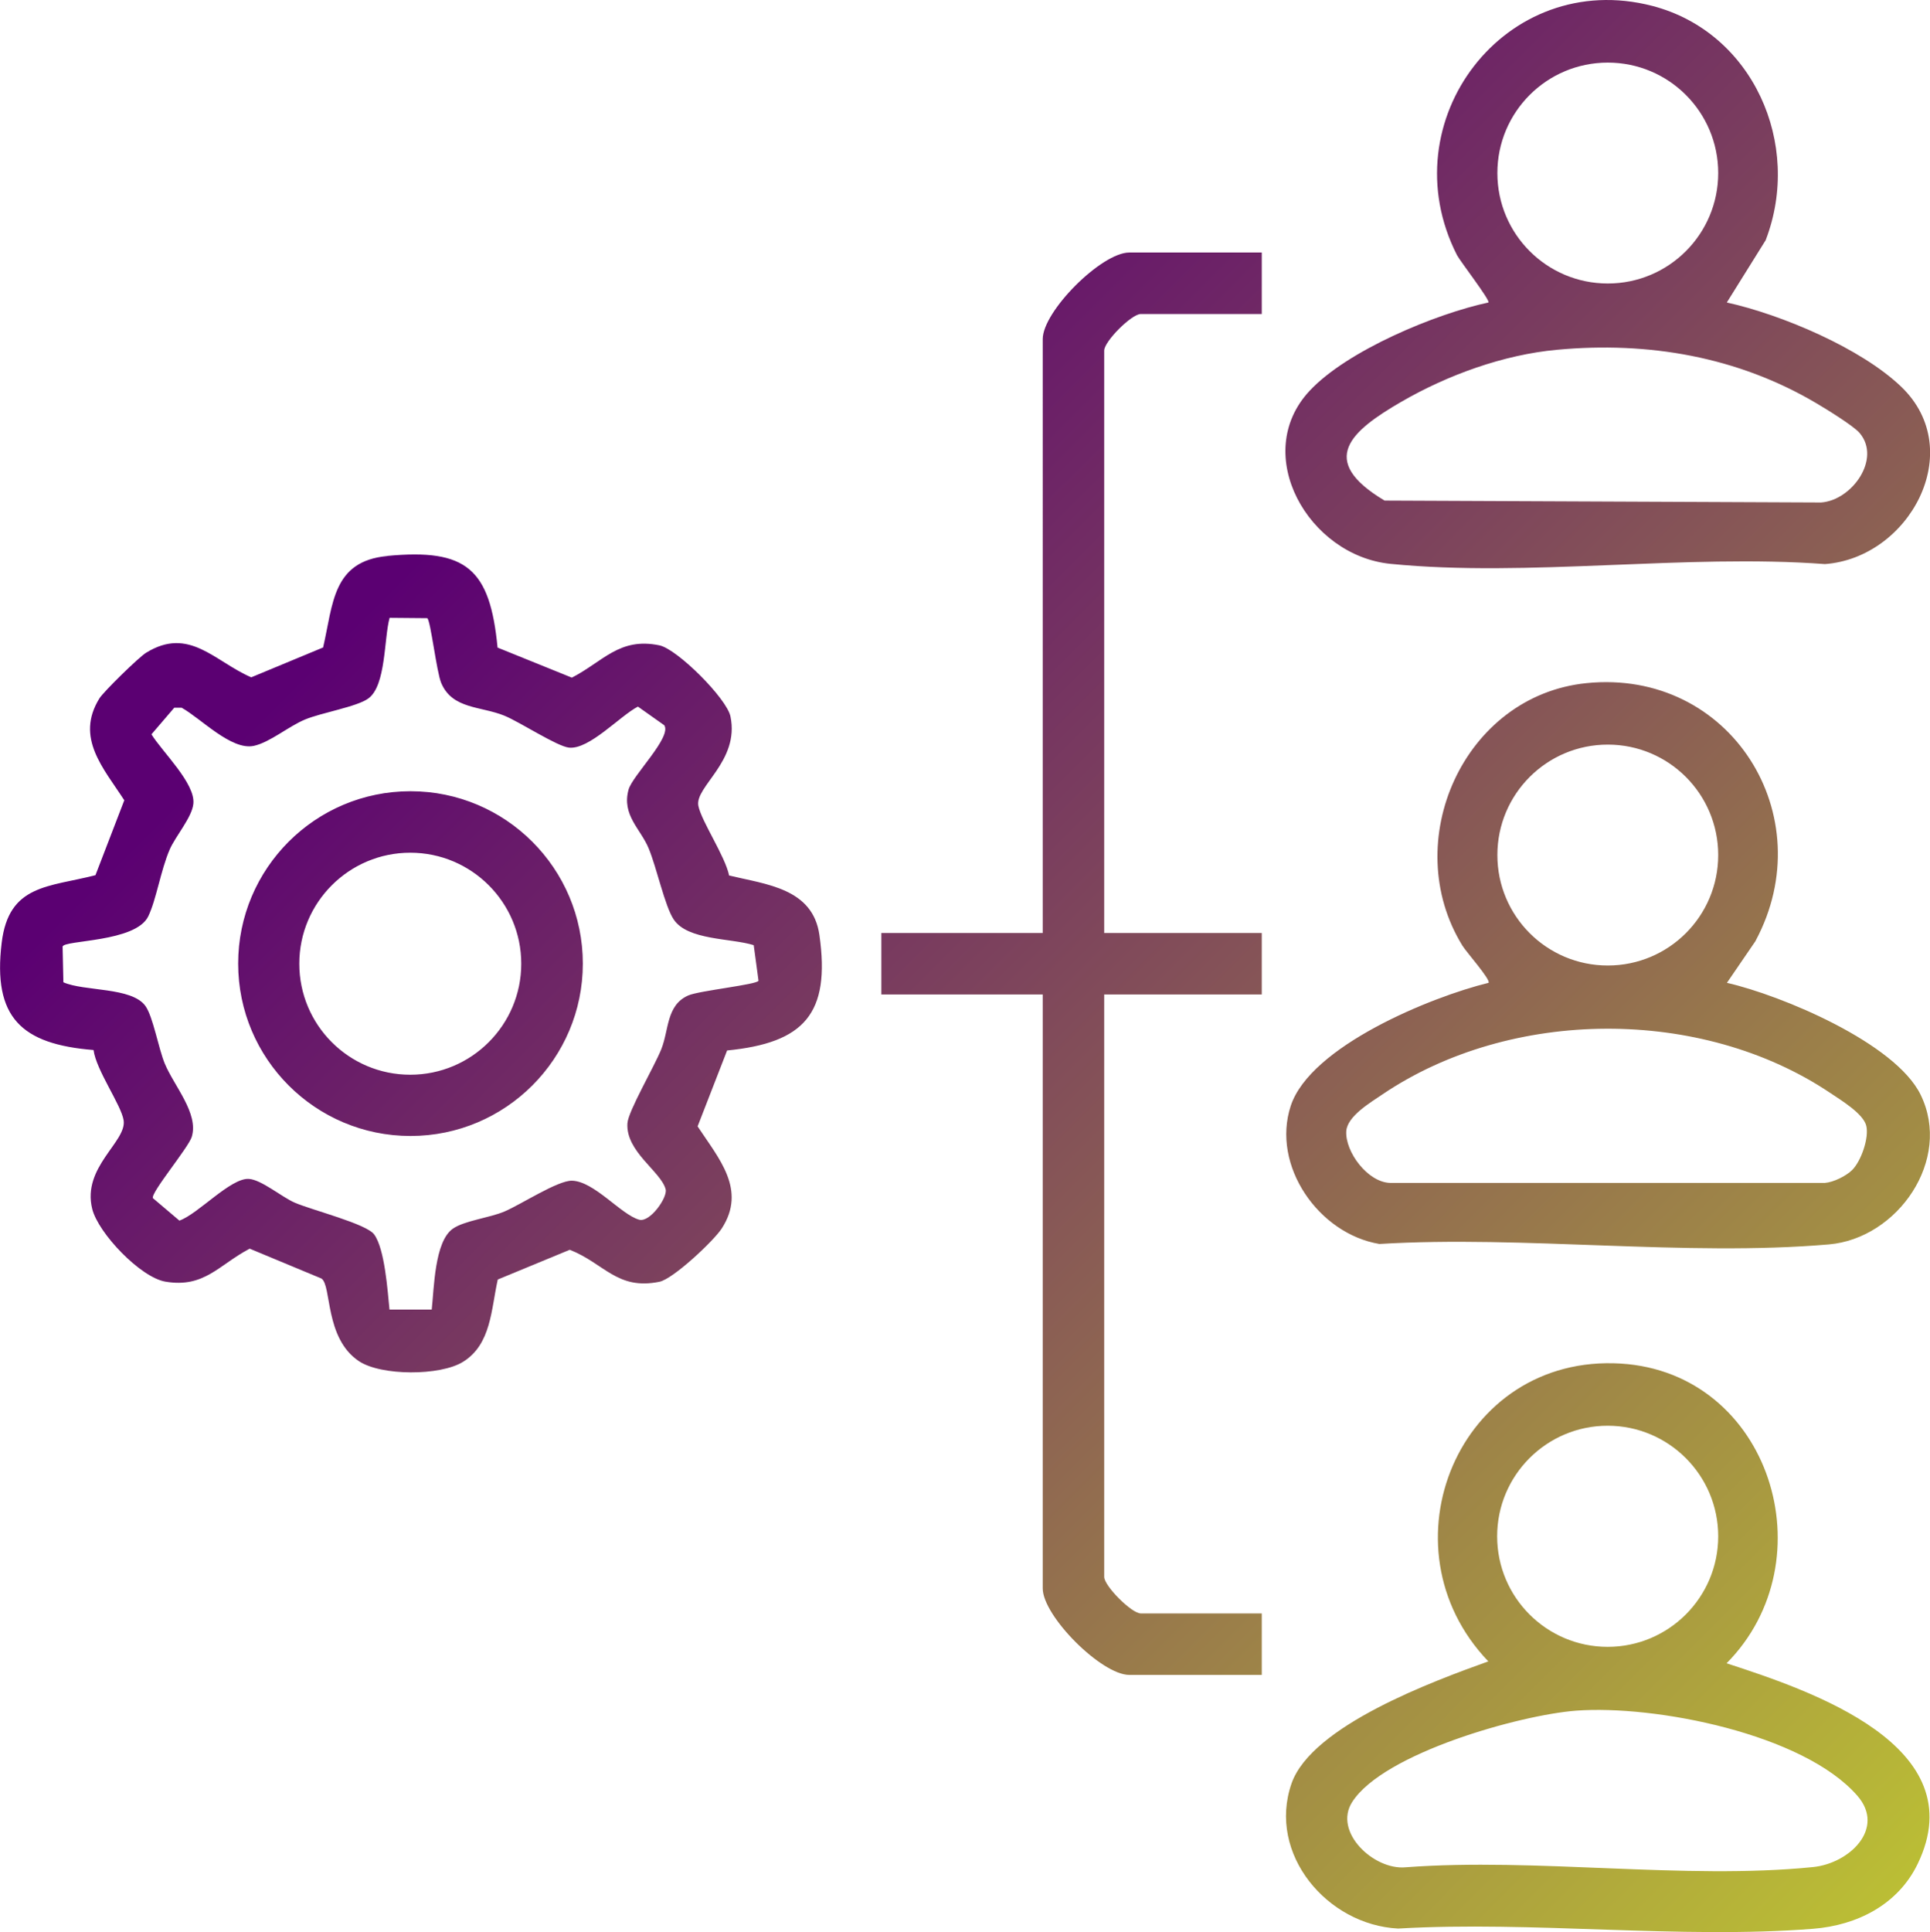
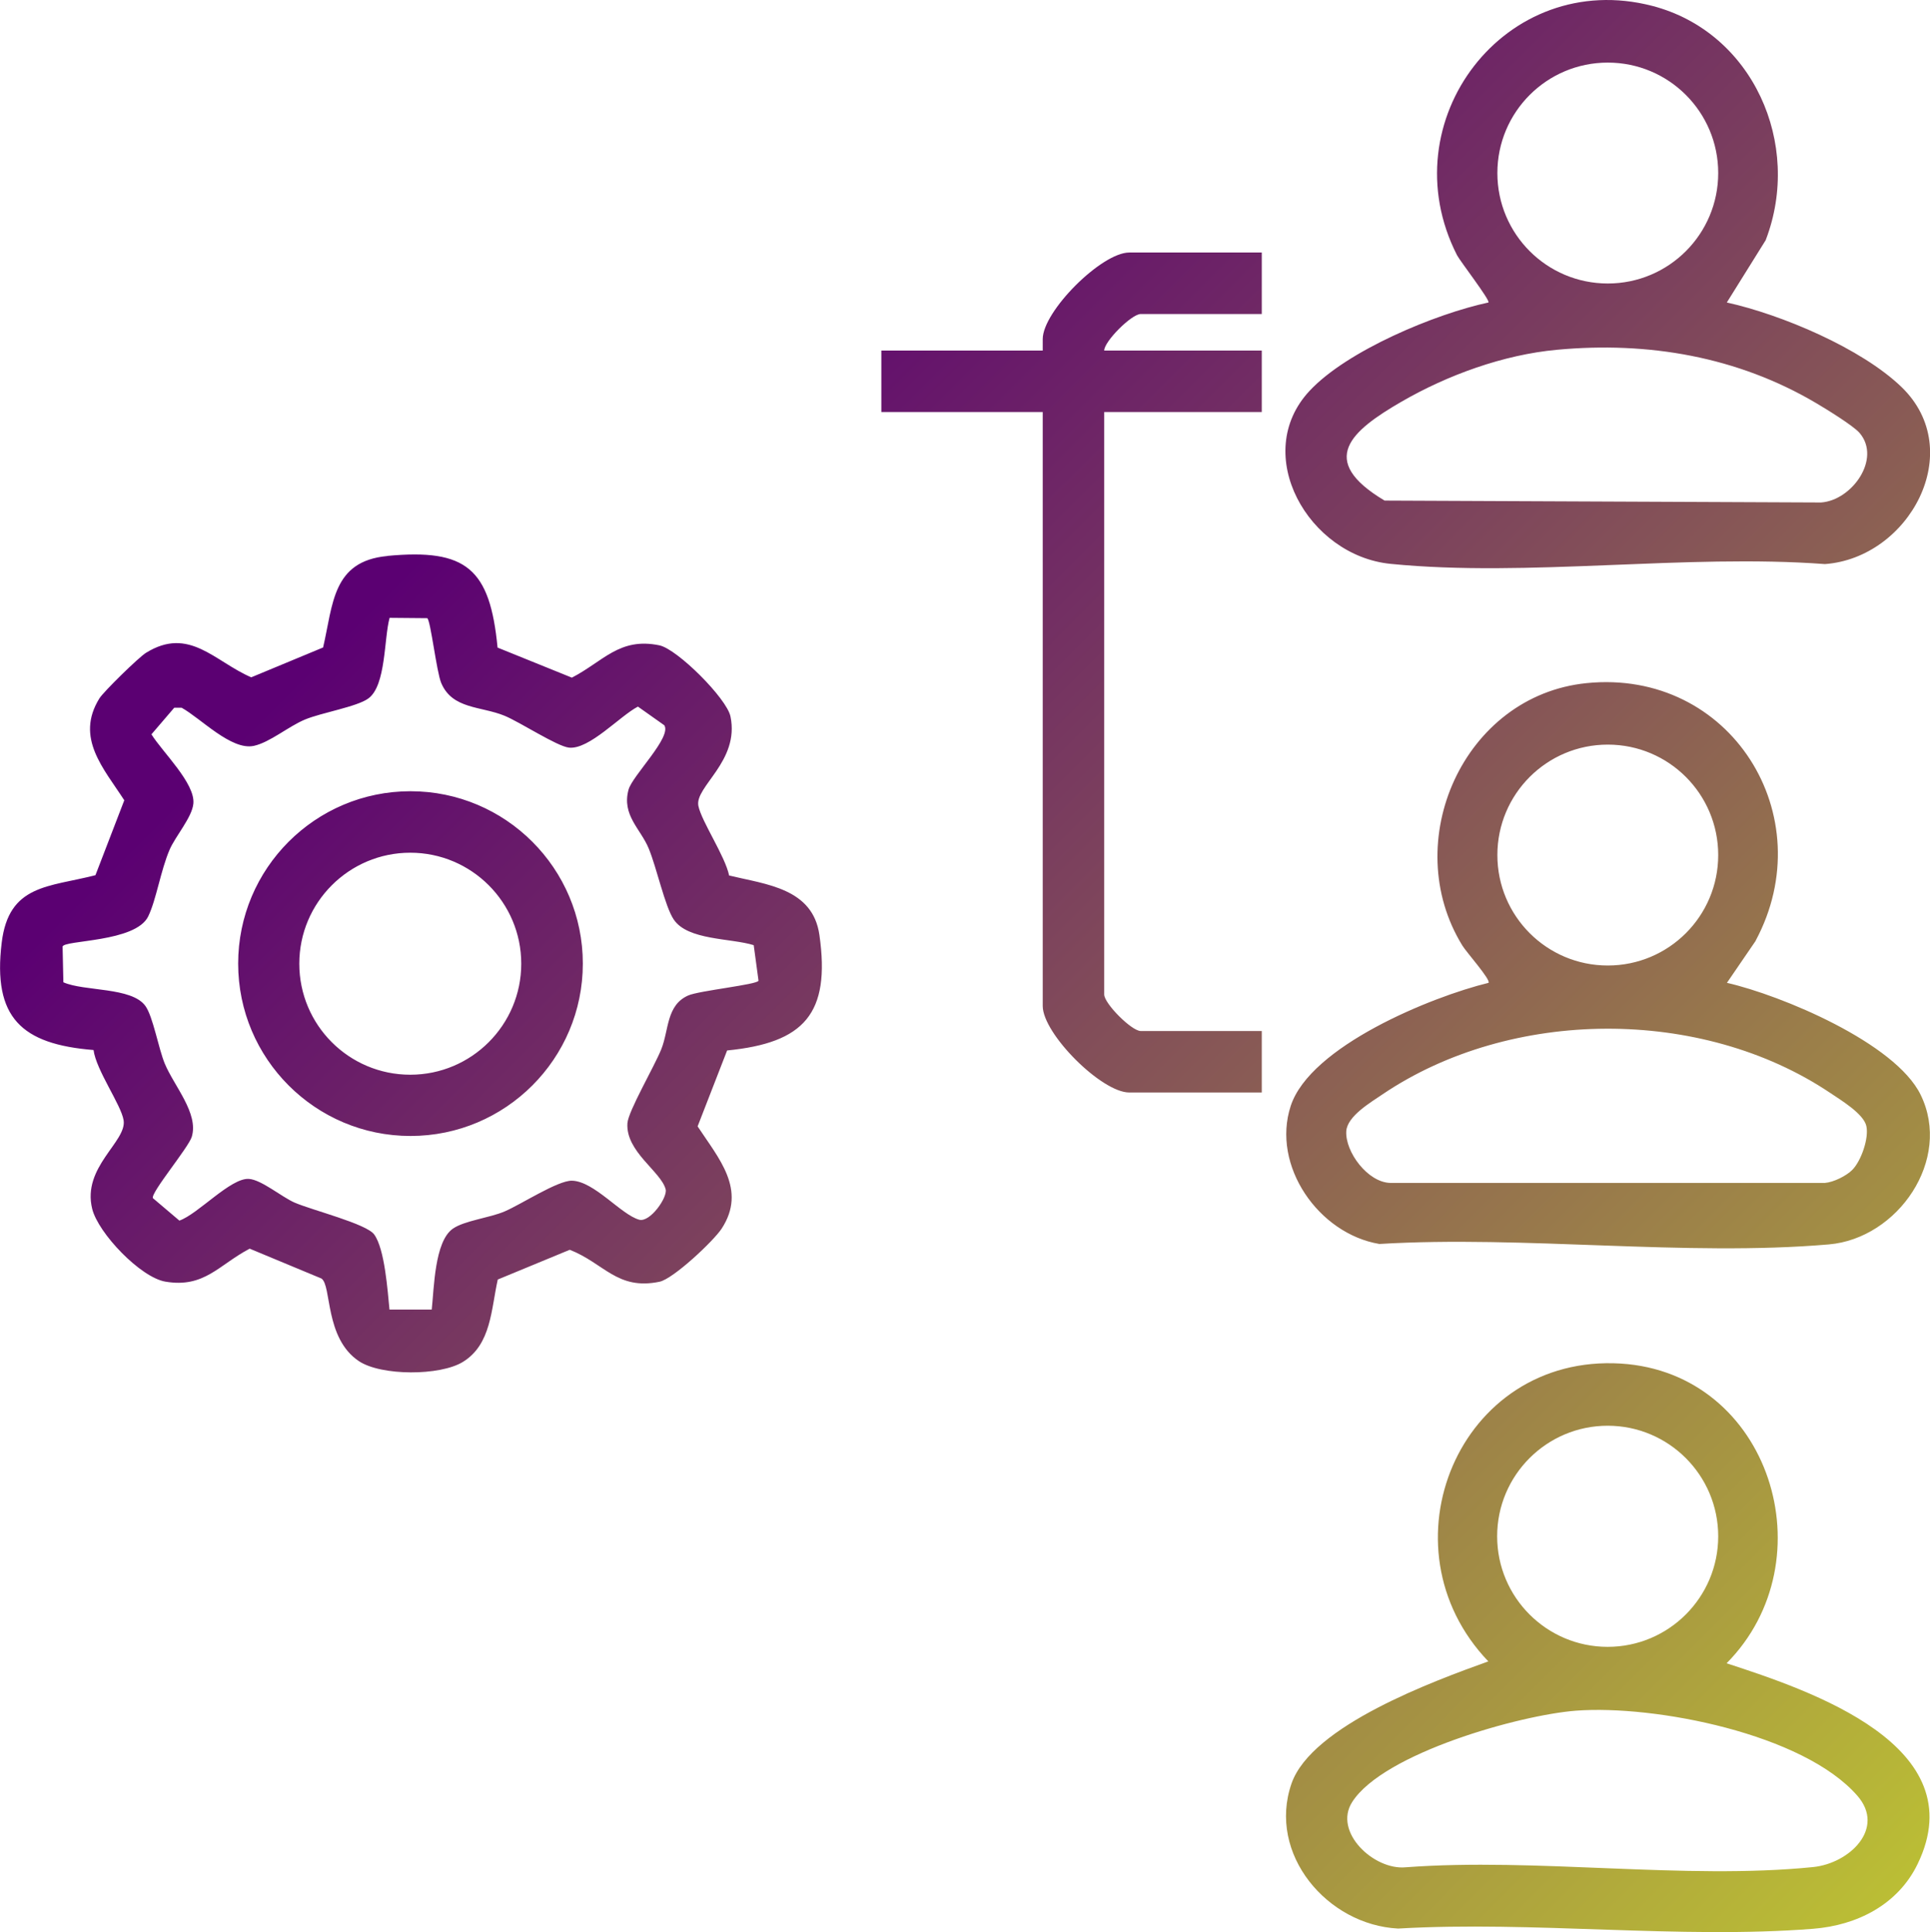
<svg xmlns="http://www.w3.org/2000/svg" id="Layer_1" data-name="Layer 1" viewBox="0 0 172.69 172.83">
  <defs>
    <style>
      .cls-1 {
        fill: url(#linear-gradient);
      }
    </style>
    <linearGradient id="linear-gradient" x1="55.9" y1="31.41" x2="189.82" y2="165.33" gradientUnits="userSpaceOnUse">
      <stop offset="0" stop-color="#5b0072" />
      <stop offset="1" stop-color="#c1ca31" />
    </linearGradient>
  </defs>
-   <path class="cls-1" d="M112.9,22.59v5.5h-10.83c-.82,0-3.27,2.45-3.27,3.27v52.1h14.1v5.5h-14.1v52.1c0,.81,2.45,3.27,3.27,3.27h10.83v5.5h-11.86c-2.48,0-7.74-5.26-7.74-7.74v-53.13h-14.44v-5.5h14.44V30.33c0-2.48,5.26-7.74,7.74-7.74h11.86ZM158,21.45c3.28-8.57-1.16-18.58-10.15-20.92-13.13-3.41-23.59,10.31-17.48,22.3.27.52,3,4.06,2.81,4.23-4.76,1.02-12.64,4.3-16,7.9-5.29,5.66-.12,14.75,7.24,15.48,12.25,1.22,26.41-.91,38.87.02,7.53-.55,12.77-10.11,6.86-15.83-3.6-3.48-10.78-6.5-15.64-7.57l3.5-5.61ZM143.86,25.36c-5.46,0-9.88-4.42-9.88-9.88s4.42-9.88,9.88-9.88,9.88,4.42,9.88,9.88-4.42,9.88-9.88,9.88ZM162.52,36.07c.88.52,3.31,2.01,3.87,2.66,1.97,2.31-.68,6.03-3.45,6.22l-39.05-.17c-6.08-3.62-2.99-6.24,1.5-8.84,4.13-2.39,9.13-4.21,13.92-4.65,8.16-.76,16.16.61,23.21,4.78ZM145.04,121.98c-14.53-.9-21.66,16.42-11.87,26.64-4.83,1.74-15.81,5.74-17.61,10.93-2.18,6.3,3.2,12.65,9.54,12.97,12.06-.7,25.21.96,37.14.02,3.93-.31,7.58-2.16,9.34-5.79,5.14-10.59-9.57-15.51-17.09-17.96,9.12-9.2,3.91-25.98-9.46-26.81ZM143.85,147.32c-5.46,0-9.89-4.43-9.89-9.89s4.43-9.89,9.89-9.89,9.89,4.43,9.89,9.89-4.43,9.89-9.89,9.89ZM166.2,160.65c2.53,2.92-.72,6.04-3.97,6.37-11.47,1.16-24.79-.86-36.46.02-2.84.27-6.5-3.16-4.78-5.84,2.79-4.37,15.02-7.79,20.03-8.17,7.04-.53,20.35,2.06,25.18,7.62ZM157.09,84.15c5.98-11.16-2.24-24.34-15.13-23.04-11.02,1.11-16.82,14.21-11.11,23.48.36.59,2.55,3.05,2.34,3.33-5.13,1.25-15.95,5.67-17.7,11.01s2.49,11.44,7.93,12.35c12.99-.78,27.4,1.14,40.22.04,6.17-.53,11.06-7.58,8.21-13.39-2.27-4.64-12.44-8.89-17.33-10.01l2.58-3.77ZM143.86,86.37c-5.46,0-9.88-4.42-9.88-9.88s4.42-9.88,9.88-9.88,9.88,4.42,9.88,9.88-4.42,9.88-9.88,9.88ZM163.28,105.82h-38.88c-2.03-.05-4.05-2.79-3.94-4.63.09-1.35,2.18-2.57,3.25-3.3,11.48-7.75,28.52-7.85,40.04-.13,1,.67,2.98,1.87,3.24,2.95s-.46,3.15-1.26,3.95c-.53.53-1.67,1.1-2.45,1.16ZM34.65,49.74c-4.92.46-4.84,4.31-5.74,8.18l-6.43,2.67c-3.28-1.41-5.55-4.59-9.42-2.19-.65.4-3.79,3.47-4.17,4.08-2.18,3.53.39,6.26,2.23,9.11l-2.58,6.7c-4.17,1.08-7.76.8-8.39,6.05-.81,6.69,1.77,9.07,8.22,9.59.23,1.8,2.47,4.9,2.69,6.28.31,1.91-3.74,4.18-2.81,7.93.54,2.18,4.33,6.14,6.55,6.51,3.49.59,4.77-1.5,7.54-2.95l6.42,2.67c.93.62.27,5.33,3.35,7.39,1.99,1.33,7.27,1.33,9.31.07,2.55-1.57,2.52-4.72,3.12-7.37l6.44-2.66c3.09,1.21,4.24,3.64,8.03,2.86,1.24-.26,4.84-3.65,5.56-4.75,2.28-3.49-.28-6.3-2.15-9.15l2.64-6.79c6.89-.68,9.26-3.28,8.26-10.32-.59-4.19-4.76-4.53-8.08-5.33-.36-1.74-2.46-4.82-2.75-6.22-.36-1.72,3.71-3.99,2.87-8.01-.33-1.61-4.76-6.03-6.36-6.36-3.57-.74-5.01,1.43-7.83,2.89l-6.65-2.69c-.68-7.06-2.78-8.87-9.87-8.2ZM39.48,61.1c1,2.36,3.55,2.06,5.67,2.93,1.4.58,4.68,2.73,5.76,2.85,1.82.19,4.55-2.83,6.17-3.67l2.36,1.67c.69,1.06-2.86,4.51-3.2,5.76-.62,2.28,1.07,3.49,1.8,5.25s1.45,5.18,2.24,6.36c1.25,1.88,5.12,1.66,7.16,2.3l.43,3.18c-.11.35-5.32.89-6.29,1.32-1.97.87-1.72,3.09-2.41,4.81-.62,1.55-2.96,5.54-3.03,6.62-.17,2.54,3.01,4.32,3.42,5.91.19.72-1.4,2.99-2.37,2.72-1.63-.46-4.02-3.44-6.01-3.49-1.27-.03-4.55,2.12-6.03,2.75-1.35.58-3.61.82-4.64,1.55-1.63,1.15-1.67,5.33-1.88,7.23h-3.78c-.17-1.69-.42-5.42-1.37-6.72-.7-.96-5.52-2.16-7.12-2.85-1.15-.5-2.97-2.05-4.09-2.12-1.63-.11-4.55,3.15-6.22,3.73l-2.37-2.01c-.21-.48,3.18-4.51,3.48-5.49.63-2.1-1.58-4.53-2.42-6.55-.56-1.36-1.05-4.2-1.73-5.15-1.23-1.71-5.48-1.29-7.34-2.12l-.07-3.19c.1-.6,6.52-.37,7.66-2.7.73-1.51,1.11-4.1,1.92-5.98.52-1.2,2-2.88,2.12-4.1.19-1.82-2.78-4.64-3.75-6.21l2.04-2.38h.66c1.72.95,4.45,3.85,6.47,3.41,1.42-.31,3.08-1.73,4.56-2.35s4.66-1.14,5.68-1.89c1.59-1.16,1.39-5.36,1.9-7.21l3.37.03c.3.19.83,4.81,1.25,5.8ZM36.73,70.78c-8.52,0-15.42,6.91-15.42,15.42s6.91,15.42,15.42,15.42,15.42-6.91,15.42-15.42-6.91-15.42-15.42-15.42ZM36.71,96.14c-5.49,0-9.93-4.45-9.93-9.93s4.45-9.93,9.93-9.93,9.93,4.45,9.93,9.93-4.45,9.93-9.93,9.93Z" />
+   <path class="cls-1" d="M112.9,22.59v5.5h-10.83c-.82,0-3.27,2.45-3.27,3.27h14.1v5.5h-14.1v52.1c0,.81,2.45,3.27,3.27,3.27h10.83v5.5h-11.86c-2.48,0-7.74-5.26-7.74-7.74v-53.13h-14.44v-5.5h14.44V30.33c0-2.48,5.26-7.74,7.74-7.74h11.86ZM158,21.45c3.28-8.57-1.16-18.58-10.15-20.92-13.13-3.41-23.59,10.31-17.48,22.3.27.52,3,4.06,2.81,4.23-4.76,1.02-12.64,4.3-16,7.9-5.29,5.66-.12,14.75,7.24,15.48,12.25,1.22,26.41-.91,38.87.02,7.53-.55,12.77-10.11,6.86-15.83-3.6-3.48-10.78-6.5-15.64-7.57l3.5-5.61ZM143.86,25.36c-5.46,0-9.88-4.42-9.88-9.88s4.42-9.88,9.88-9.88,9.88,4.42,9.88,9.88-4.42,9.88-9.88,9.88ZM162.52,36.07c.88.52,3.31,2.01,3.87,2.66,1.97,2.31-.68,6.03-3.45,6.22l-39.05-.17c-6.08-3.62-2.99-6.24,1.5-8.84,4.13-2.39,9.13-4.21,13.92-4.65,8.16-.76,16.16.61,23.21,4.78ZM145.04,121.98c-14.53-.9-21.66,16.42-11.87,26.64-4.83,1.74-15.81,5.74-17.61,10.93-2.18,6.3,3.2,12.65,9.54,12.97,12.06-.7,25.21.96,37.14.02,3.93-.31,7.58-2.16,9.34-5.79,5.14-10.59-9.57-15.51-17.09-17.96,9.12-9.2,3.91-25.98-9.46-26.81ZM143.85,147.32c-5.46,0-9.89-4.43-9.89-9.89s4.43-9.89,9.89-9.89,9.89,4.43,9.89,9.89-4.43,9.89-9.89,9.89ZM166.2,160.65c2.53,2.92-.72,6.04-3.97,6.37-11.47,1.16-24.79-.86-36.46.02-2.84.27-6.5-3.16-4.78-5.84,2.79-4.37,15.02-7.79,20.03-8.17,7.04-.53,20.35,2.06,25.18,7.62ZM157.09,84.15c5.98-11.16-2.24-24.34-15.13-23.04-11.02,1.11-16.82,14.21-11.11,23.48.36.59,2.55,3.05,2.34,3.33-5.13,1.25-15.95,5.67-17.7,11.01s2.49,11.44,7.93,12.35c12.99-.78,27.4,1.14,40.22.04,6.17-.53,11.06-7.58,8.21-13.39-2.27-4.64-12.44-8.89-17.33-10.01l2.58-3.77ZM143.86,86.37c-5.46,0-9.88-4.42-9.88-9.88s4.42-9.88,9.88-9.88,9.88,4.42,9.88,9.88-4.42,9.88-9.88,9.88ZM163.28,105.82h-38.88c-2.03-.05-4.05-2.79-3.94-4.63.09-1.35,2.18-2.57,3.25-3.3,11.48-7.75,28.52-7.85,40.04-.13,1,.67,2.98,1.87,3.24,2.95s-.46,3.15-1.26,3.95c-.53.53-1.67,1.1-2.45,1.16ZM34.65,49.74c-4.92.46-4.84,4.31-5.74,8.18l-6.43,2.67c-3.28-1.41-5.55-4.59-9.42-2.19-.65.4-3.79,3.47-4.17,4.08-2.18,3.53.39,6.26,2.23,9.11l-2.58,6.7c-4.17,1.08-7.76.8-8.39,6.05-.81,6.69,1.77,9.07,8.22,9.59.23,1.8,2.47,4.9,2.69,6.28.31,1.91-3.74,4.18-2.81,7.93.54,2.18,4.33,6.14,6.55,6.51,3.49.59,4.77-1.5,7.54-2.95l6.42,2.67c.93.62.27,5.33,3.35,7.39,1.99,1.33,7.27,1.33,9.31.07,2.55-1.57,2.52-4.72,3.12-7.37l6.44-2.66c3.09,1.21,4.24,3.64,8.03,2.86,1.24-.26,4.84-3.65,5.56-4.75,2.28-3.49-.28-6.3-2.15-9.15l2.64-6.79c6.89-.68,9.26-3.28,8.26-10.32-.59-4.19-4.76-4.53-8.08-5.33-.36-1.74-2.46-4.82-2.75-6.22-.36-1.72,3.71-3.99,2.87-8.01-.33-1.61-4.76-6.03-6.36-6.36-3.57-.74-5.01,1.43-7.83,2.89l-6.65-2.69c-.68-7.06-2.78-8.87-9.87-8.2ZM39.48,61.1c1,2.36,3.55,2.06,5.67,2.93,1.4.58,4.68,2.73,5.76,2.85,1.82.19,4.55-2.83,6.17-3.67l2.36,1.67c.69,1.06-2.86,4.51-3.2,5.76-.62,2.28,1.07,3.49,1.8,5.25s1.45,5.18,2.24,6.36c1.25,1.88,5.12,1.66,7.16,2.3l.43,3.18c-.11.35-5.32.89-6.29,1.32-1.97.87-1.72,3.09-2.41,4.81-.62,1.55-2.96,5.54-3.03,6.62-.17,2.54,3.01,4.32,3.42,5.91.19.72-1.4,2.99-2.37,2.72-1.63-.46-4.02-3.44-6.01-3.49-1.27-.03-4.55,2.12-6.03,2.75-1.35.58-3.61.82-4.64,1.55-1.63,1.15-1.67,5.33-1.88,7.23h-3.78c-.17-1.69-.42-5.42-1.37-6.72-.7-.96-5.52-2.16-7.12-2.85-1.15-.5-2.97-2.05-4.09-2.12-1.63-.11-4.55,3.15-6.22,3.73l-2.37-2.01c-.21-.48,3.18-4.51,3.48-5.49.63-2.1-1.58-4.53-2.42-6.55-.56-1.36-1.05-4.2-1.73-5.15-1.23-1.71-5.48-1.29-7.34-2.12l-.07-3.19c.1-.6,6.52-.37,7.66-2.7.73-1.51,1.11-4.1,1.92-5.98.52-1.2,2-2.88,2.12-4.1.19-1.82-2.78-4.64-3.75-6.21l2.04-2.38h.66c1.72.95,4.45,3.85,6.47,3.41,1.42-.31,3.08-1.73,4.56-2.35s4.66-1.14,5.68-1.89c1.59-1.16,1.39-5.36,1.9-7.21l3.37.03c.3.19.83,4.81,1.25,5.8ZM36.73,70.78c-8.52,0-15.42,6.91-15.42,15.42s6.91,15.42,15.42,15.42,15.42-6.91,15.42-15.42-6.91-15.42-15.42-15.42ZM36.71,96.14c-5.49,0-9.93-4.45-9.93-9.93s4.45-9.93,9.93-9.93,9.93,4.45,9.93,9.93-4.45,9.93-9.93,9.93Z" />
</svg>